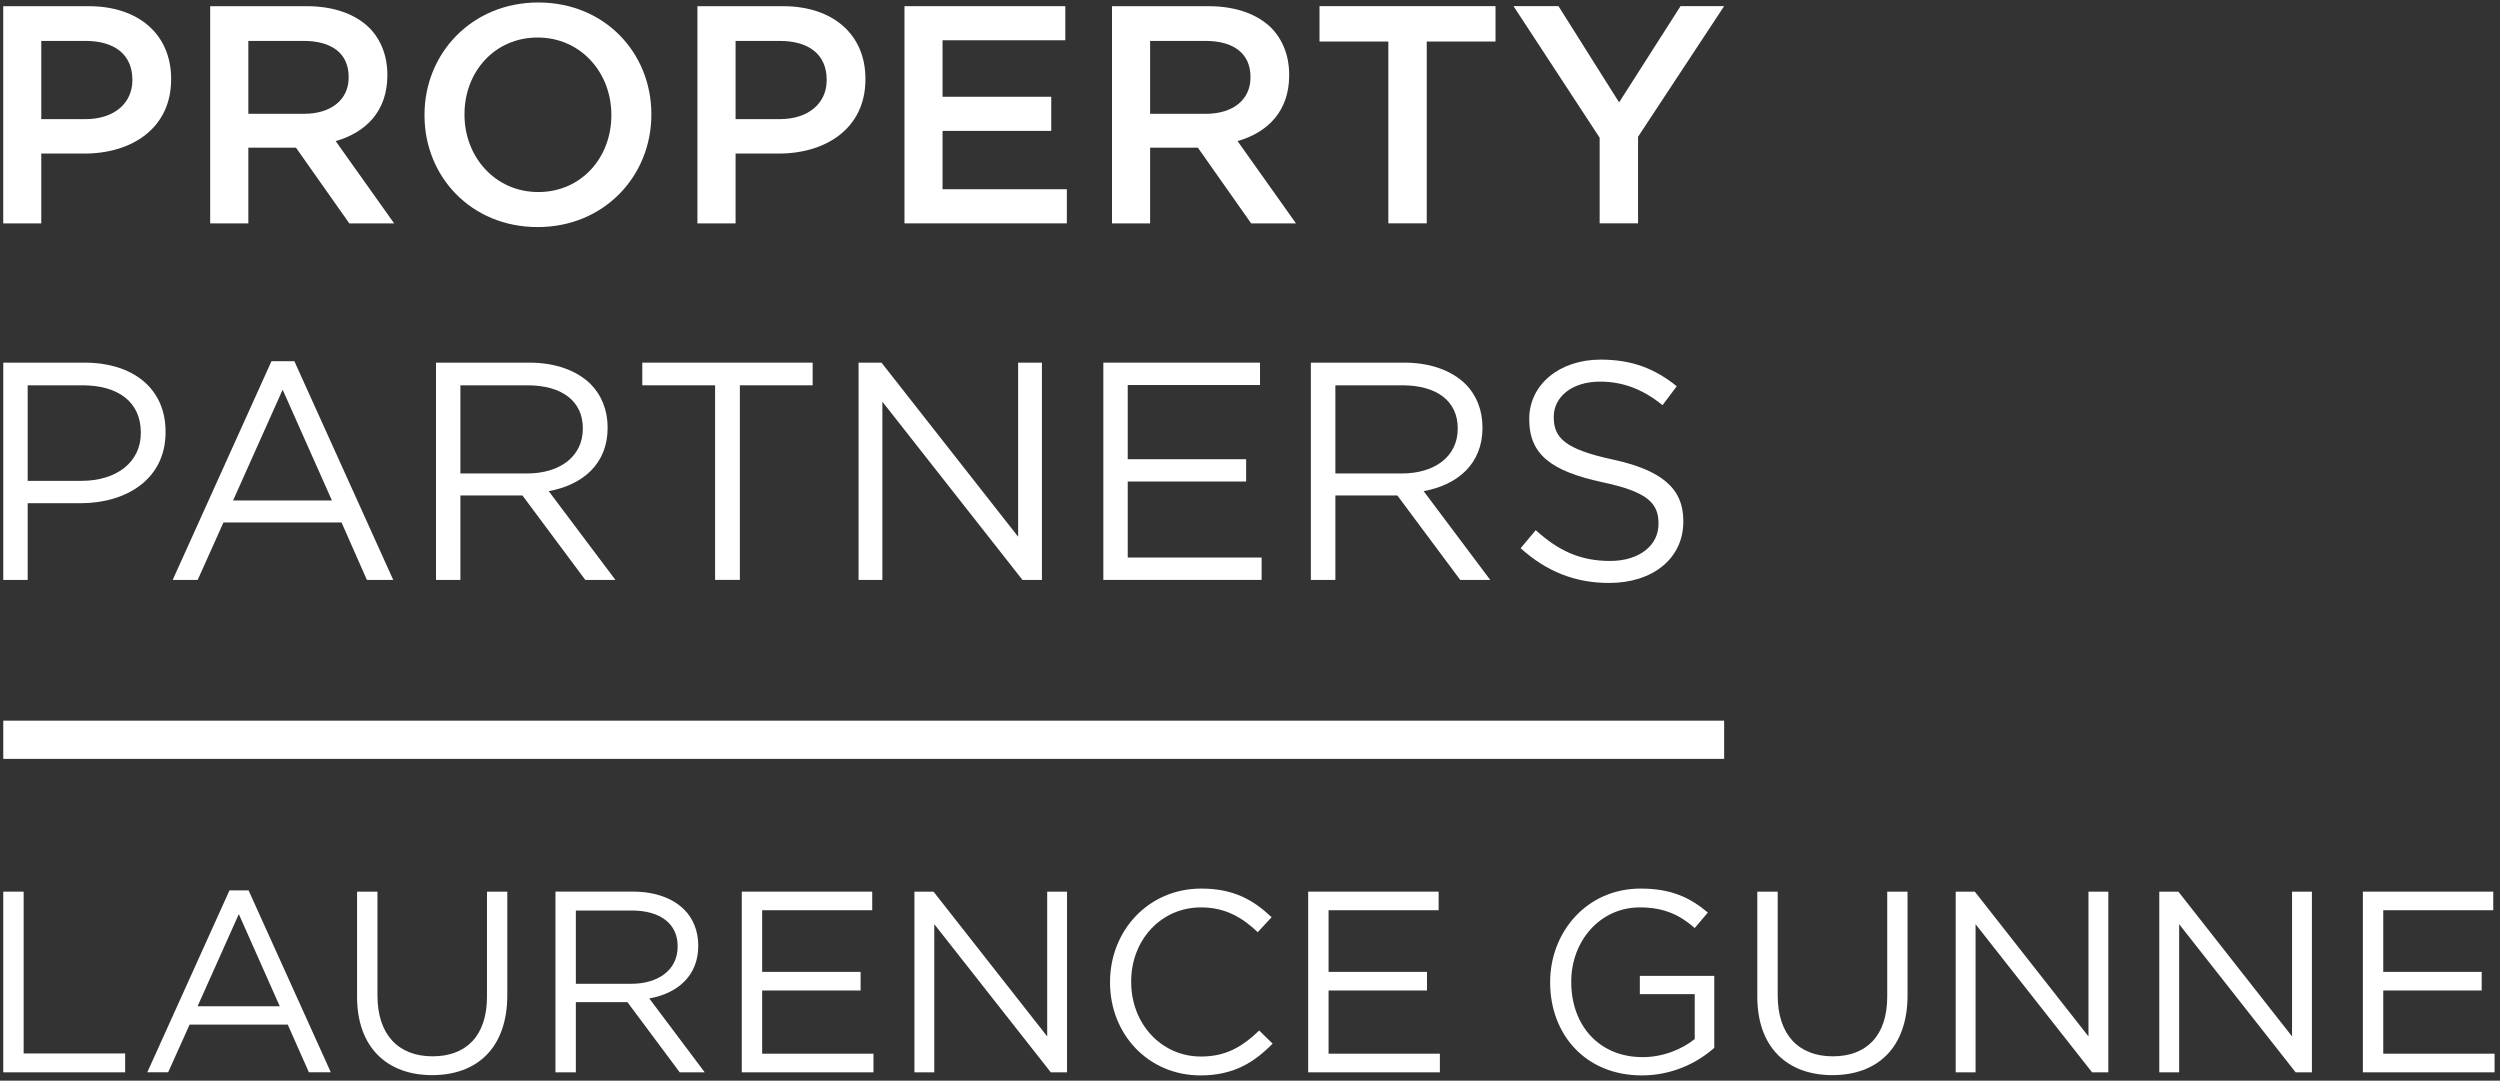
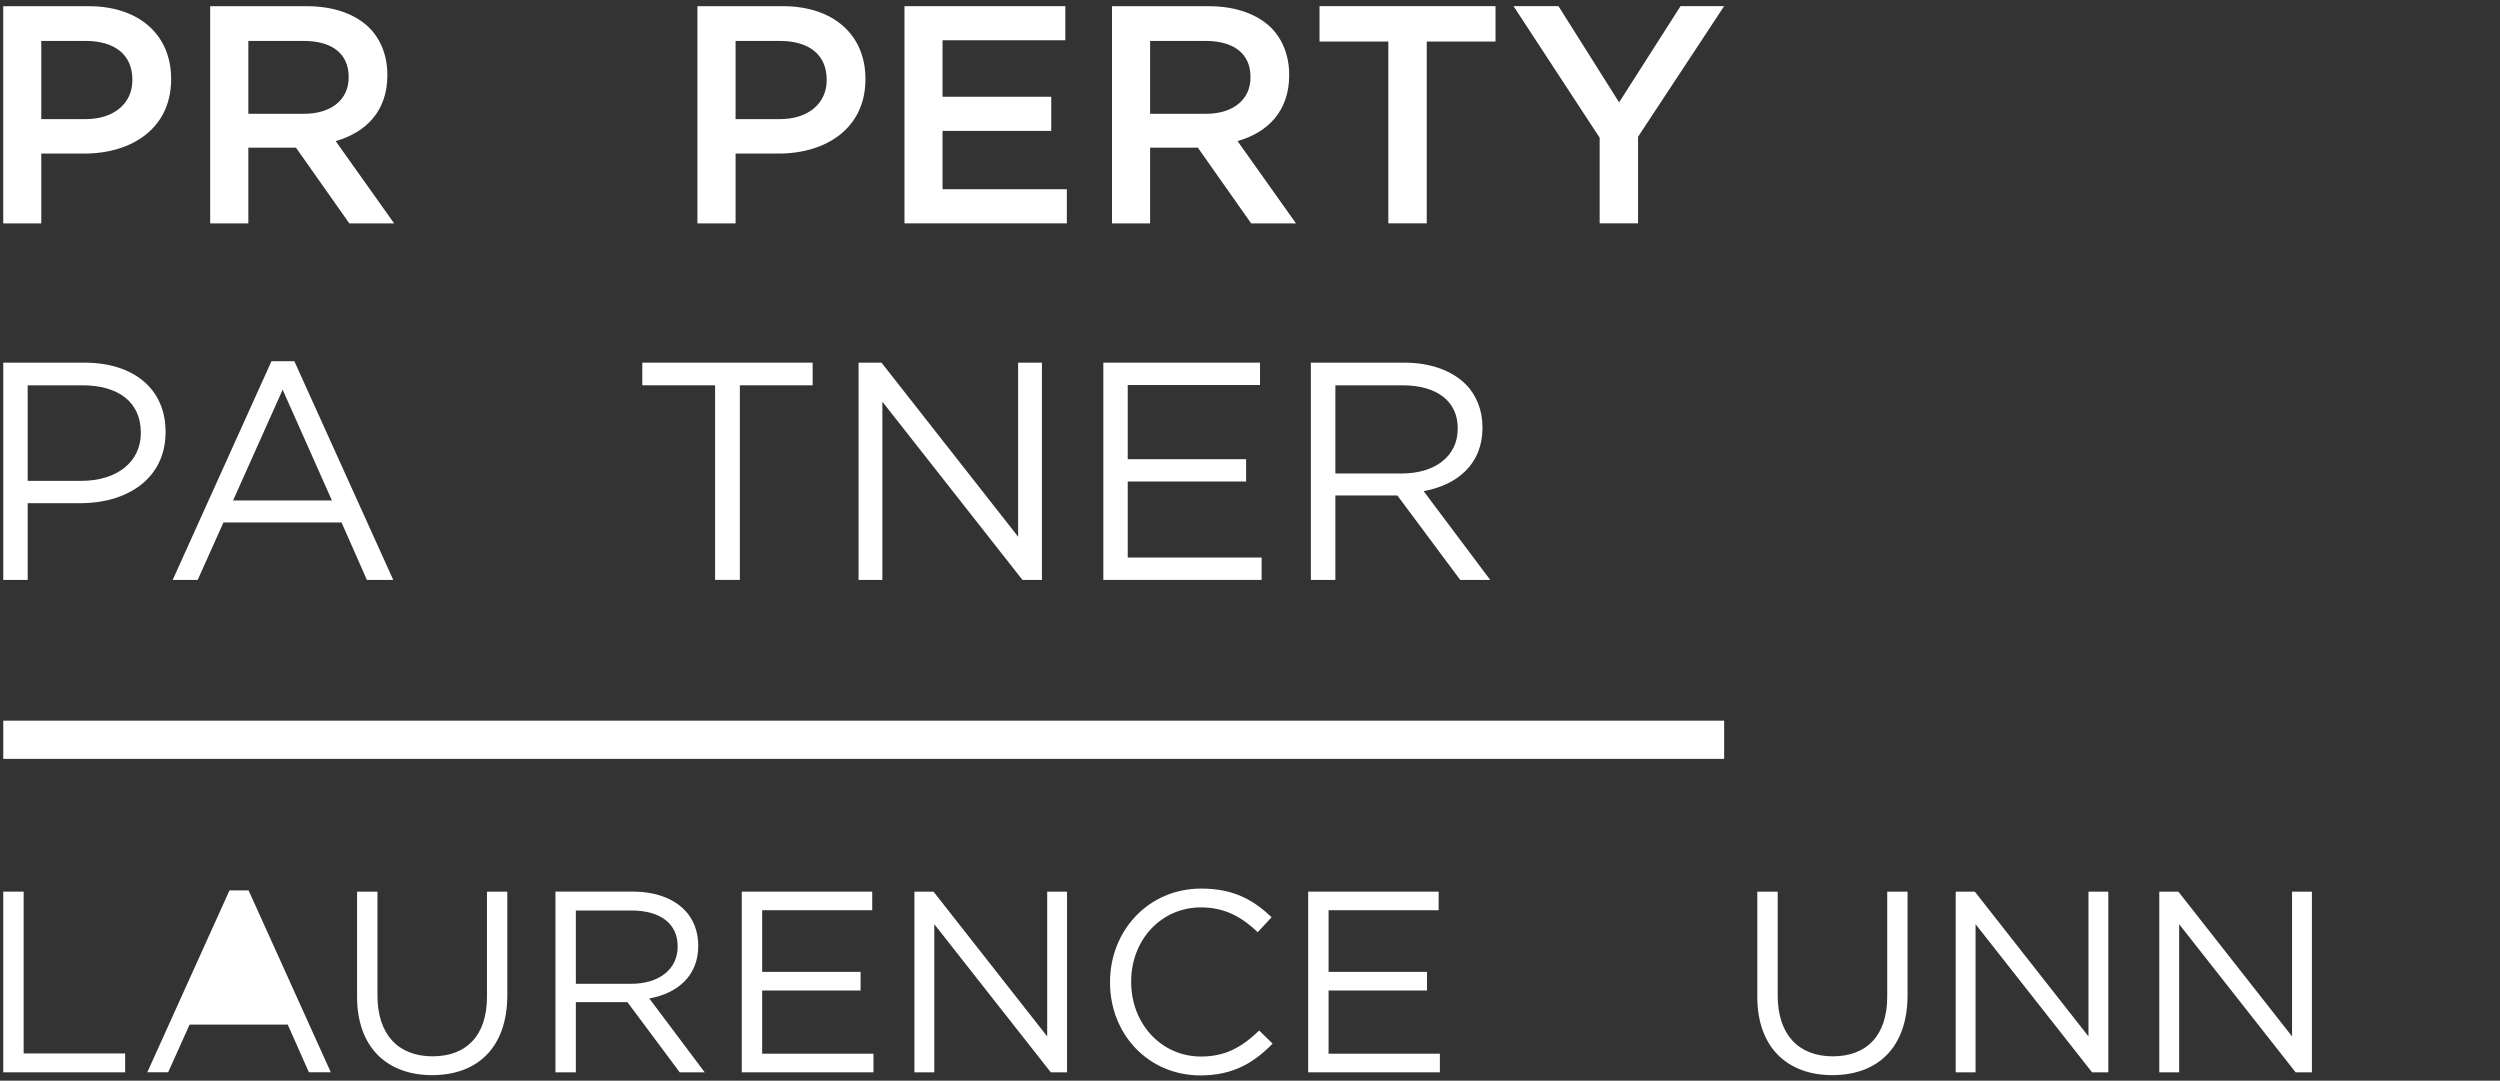
<svg xmlns="http://www.w3.org/2000/svg" width="155px" height="67px" viewBox="0 0 155 67" version="1.1">
  <rect x="0" y="0" width="155" height="67" fill="#333333" stroke="none" />
  <title>Group 60 Copy@1x</title>
  <desc>Created with Sketch.</desc>
  <g id="Homepage" stroke="none" stroke-width="1" fill="none" fill-rule="evenodd">
    <g id="1.0---Homepage" transform="translate(-732, -4154)" fill="#FFFFFF">
      <g id="Group-60-Copy" transform="translate(732, 4154)">
        <g id="Group-59">
          <path d="M5.306,7.386 C7.094,7.386 8.207,6.384 8.207,4.98 L8.207,4.939 C8.207,3.362 7.076,2.537 5.306,2.537 L2.559,2.537 L2.559,7.386 L5.306,7.386 Z M0.2,0.384 L5.501,0.384 C8.629,0.384 10.61,2.17 10.61,4.881 L10.61,4.925 C10.61,7.94 8.189,9.521 5.23,9.521 L2.559,9.521 L2.559,13.849 L0.2,13.849 L0.2,0.384 Z" id="Fill-2" />
          <path d="M18.851,7.056 C20.54,7.056 21.617,6.172 21.617,4.808 L21.617,4.767 C21.617,3.322 20.58,2.537 18.829,2.537 L15.397,2.537 L15.397,7.056 L18.851,7.056 Z M13.031,0.384 L19.02,0.384 C20.716,0.384 22.042,0.883 22.903,1.73 C23.617,2.456 24.016,3.461 24.016,4.635 L24.016,4.676 C24.016,6.884 22.694,8.212 20.811,8.747 L24.437,13.849 L21.657,13.849 L18.349,9.154 L15.397,9.154 L15.397,13.849 L13.031,13.849 L13.031,0.384 Z" id="Fill-4" />
-           <path d="M37.904,7.153 L37.904,7.113 C37.904,4.497 36.003,2.326 33.333,2.326 C30.663,2.326 28.798,4.461 28.798,7.076 L28.798,7.113 C28.798,9.728 30.703,11.907 33.373,11.907 C36.044,11.907 37.904,9.768 37.904,7.153 M26.319,7.153 L26.319,7.113 C26.319,3.323 29.242,0.154 33.373,0.154 C37.505,0.154 40.384,3.287 40.384,7.076 L40.384,7.113 C40.384,10.905 37.465,14.078 33.333,14.078 C29.205,14.078 26.319,10.942 26.319,7.153" id="Fill-6" />
          <path d="M48.353,7.386 C50.141,7.386 51.254,6.384 51.254,4.98 L51.254,4.939 C51.254,3.362 50.123,2.537 48.353,2.537 L45.606,2.537 L45.606,7.386 L48.353,7.386 Z M43.24,0.384 L48.548,0.384 C51.679,0.384 53.657,2.17 53.657,4.881 L53.657,4.925 C53.657,7.94 51.232,9.521 48.276,9.521 L45.606,9.521 L45.606,13.849 L43.24,13.849 L43.24,0.384 Z" id="Fill-8" />
          <polygon id="Fill-10" points="56.078 0.383 66.049 0.383 66.049 2.496 58.437 2.496 58.437 5.999 65.177 5.999 65.177 8.115 58.437 8.115 58.437 11.732 66.144 11.732 66.144 13.848 56.078 13.848" />
          <path d="M74.768,7.056 C76.457,7.056 77.53,6.172 77.53,4.808 L77.53,4.767 C77.53,3.322 76.49,2.537 74.746,2.537 L71.307,2.537 L71.307,7.056 L74.768,7.056 Z M68.944,0.384 L74.937,0.384 C76.629,0.384 77.959,0.883 78.82,1.73 C79.53,2.456 79.929,3.461 79.929,4.635 L79.929,4.676 C79.929,6.884 78.607,8.212 76.728,8.747 L80.351,13.849 L77.571,13.849 L74.267,9.154 L71.307,9.154 L71.307,13.849 L68.944,13.849 L68.944,0.384 Z" id="Fill-12" />
          <polygon id="Fill-14" points="86.077 2.575 81.81 2.575 81.81 0.381 92.722 0.381 92.722 2.575 88.458 2.575 88.458 13.847 86.077 13.847" />
          <polygon id="Fill-16" points="99.179 8.539 93.838 0.381 96.626 0.381 100.384 6.346 104.193 0.381 106.896 0.381 101.559 8.48 101.559 13.847 99.179 13.847" />
          <path d="M5.038,29.813 C7.269,29.813 8.731,28.625 8.731,26.853 L8.731,26.816 C8.731,24.891 7.287,23.889 5.115,23.889 L1.716,23.889 L1.716,29.813 L5.038,29.813 Z M0.203,22.484 L5.232,22.484 C8.269,22.484 10.265,24.102 10.265,26.758 L10.265,26.798 C10.265,29.703 7.848,31.2 4.98,31.2 L1.716,31.2 L1.716,35.954 L0.203,35.954 L0.203,22.484 Z" id="Fill-18" />
          <path d="M20.579,31.028 L17.524,24.161 L14.451,31.028 L20.579,31.028 Z M16.832,22.393 L18.249,22.393 L24.381,35.954 L22.747,35.954 L21.176,32.392 L13.854,32.392 L12.257,35.954 L10.707,35.954 L16.832,22.393 Z" id="Fill-20" />
-           <path d="M32.68,29.355 C34.695,29.355 36.135,28.313 36.135,26.582 L36.135,26.545 C36.135,24.891 34.867,23.889 32.699,23.889 L28.545,23.889 L28.545,29.355 L32.68,29.355 Z M27.032,22.484 L32.816,22.484 C34.464,22.484 35.79,22.987 36.636,23.831 C37.285,24.487 37.673,25.43 37.673,26.49 L37.673,26.527 C37.673,28.757 36.135,30.063 34.021,30.451 L38.156,35.954 L36.288,35.954 L32.391,30.719 L32.354,30.719 L28.545,30.719 L28.545,35.954 L27.032,35.954 L27.032,22.484 Z" id="Fill-22" />
          <polygon id="Fill-24" points="44.336 23.889 39.823 23.889 39.823 22.484 50.384 22.484 50.384 23.889 45.871 23.889 45.871 35.953 44.336 35.953" />
          <polygon id="Fill-26" points="53.231 22.484 54.652 22.484 63.124 33.276 63.124 22.484 64.6 22.484 64.6 35.954 63.392 35.954 54.707 24.905 54.707 35.954 53.231 35.954" />
          <polygon id="Fill-28" points="68.407 22.484 78.121 22.484 78.121 23.871 69.919 23.871 69.919 28.471 77.26 28.471 77.26 29.854 69.919 29.854 69.919 34.567 78.22 34.567 78.22 35.954 68.407 35.954" />
          <path d="M86.922,29.355 C88.936,29.355 90.379,28.313 90.379,26.582 L90.379,26.545 C90.379,24.891 89.112,23.889 86.94,23.889 L82.793,23.889 L82.793,29.355 L86.922,29.355 Z M81.273,22.484 L87.057,22.484 C88.705,22.484 90.035,22.987 90.878,23.831 C91.533,24.487 91.914,25.43 91.914,26.49 L91.914,26.527 C91.914,28.757 90.379,30.063 88.266,30.451 L92.394,35.954 L90.533,35.954 L86.636,30.719 L86.596,30.719 L82.793,30.719 L82.793,35.954 L81.273,35.954 L81.273,22.484 Z" id="Fill-30" />
-           <path d="M94.278,33.99 L95.216,32.871 C96.626,34.144 97.967,34.779 99.827,34.779 C101.637,34.779 102.827,33.818 102.827,32.49 L102.827,32.449 C102.827,31.199 102.153,30.487 99.325,29.893 C96.238,29.218 94.813,28.22 94.813,26.005 L94.813,25.968 C94.813,23.851 96.681,22.296 99.234,22.296 C101.194,22.296 102.596,22.854 103.959,23.947 L103.076,25.121 C101.831,24.105 100.582,23.661 99.197,23.661 C97.446,23.661 96.333,24.622 96.333,25.832 L96.333,25.873 C96.333,27.142 97.025,27.853 99.985,28.488 C102.977,29.144 104.366,30.241 104.366,32.295 L104.366,32.339 C104.366,34.647 102.443,36.143 99.772,36.143 C97.641,36.143 95.89,35.432 94.278,33.99" id="Fill-32" />
          <polygon id="Fill-34" points="0.203 47.05 106.897 47.05 106.897 44.681 0.203 44.681" />
          <polygon id="Fill-36" points="0.202 55.282 1.466 55.282 1.466 65.314 7.759 65.314 7.759 66.484 0.202 66.484" />
-           <path d="M17.345,62.389 L14.807,56.674 L12.25,62.389 L17.345,62.389 Z M14.228,55.203 L15.411,55.203 L20.51,66.482 L19.151,66.482 L17.84,63.526 L11.755,63.526 L10.426,66.482 L9.133,66.482 L14.228,55.203 Z" id="Fill-37" />
+           <path d="M17.345,62.389 L12.25,62.389 L17.345,62.389 Z M14.228,55.203 L15.411,55.203 L20.51,66.482 L19.151,66.482 L17.84,63.526 L11.755,63.526 L10.426,66.482 L9.133,66.482 L14.228,55.203 Z" id="Fill-37" />
          <path d="M22.138,61.794 L22.138,55.283 L23.402,55.283 L23.402,61.717 C23.402,64.131 24.68,65.492 26.82,65.492 C28.882,65.492 30.193,64.245 30.193,61.794 L30.193,55.283 L31.453,55.283 L31.453,61.699 C31.453,64.964 29.585,66.658 26.79,66.658 C24.025,66.658 22.138,64.964 22.138,61.794" id="Fill-38" />
          <path d="M39.139,60.995 C40.816,60.995 42.014,60.133 42.014,58.692 L42.014,58.659 C42.014,57.283 40.959,56.451 39.153,56.451 L35.703,56.451 L35.703,60.995 L39.139,60.995 Z M34.439,55.281 L39.248,55.281 C40.626,55.281 41.728,55.699 42.428,56.403 C42.974,56.946 43.292,57.731 43.292,58.611 L43.292,58.64 C43.292,60.5 42.014,61.586 40.256,61.905 L43.692,66.483 L42.142,66.483 L38.9,62.132 L38.867,62.132 L35.703,62.132 L35.703,66.483 L34.439,66.483 L34.439,55.281 Z" id="Fill-39" />
          <polygon id="Fill-40" points="45.99 55.282 54.078 55.282 54.078 56.434 47.254 56.434 47.254 60.256 53.357 60.256 53.357 61.411 47.254 61.411 47.254 65.329 54.155 65.329 54.155 66.484 45.99 66.484" />
          <polygon id="Fill-41" points="56.695 55.282 57.878 55.282 64.926 64.258 64.926 55.282 66.156 55.282 66.156 66.484 65.149 66.484 57.926 57.299 57.926 66.484 56.695 66.484" />
          <path d="M68.822,60.917 L68.822,60.884 C68.822,57.714 71.188,55.092 74.477,55.092 C76.506,55.092 77.723,55.811 78.84,56.867 L77.979,57.795 C77.034,56.896 75.979,56.258 74.462,56.258 C71.986,56.258 70.133,58.276 70.133,60.851 L70.133,60.884 C70.133,63.473 72.001,65.505 74.462,65.505 C75.994,65.505 77.001,64.915 78.07,63.891 L78.902,64.706 C77.737,65.89 76.459,66.675 74.43,66.675 C71.202,66.675 68.822,64.13 68.822,60.917" id="Fill-42" />
          <polygon id="Fill-43" points="81.107 55.282 89.195 55.282 89.195 56.434 82.371 56.434 82.371 60.256 88.473 60.256 88.473 61.411 82.371 61.411 82.371 65.329 89.272 65.329 89.272 66.484 81.107 66.484" />
-           <path d="M96.109,60.917 L96.109,60.884 C96.109,57.81 98.362,55.092 101.717,55.092 C103.6,55.092 104.769,55.638 105.886,56.577 L105.073,57.538 C104.208,56.786 103.252,56.258 101.67,56.258 C99.194,56.258 97.417,58.356 97.417,60.851 L97.417,60.884 C97.417,63.558 99.128,65.542 101.846,65.542 C103.124,65.542 104.303,65.043 105.073,64.42 L105.073,61.635 L101.67,61.635 L101.67,60.502 L106.285,60.502 L106.285,64.966 C105.248,65.89 103.681,66.675 101.798,66.675 C98.282,66.675 96.109,64.115 96.109,60.917" id="Fill-44" />
          <path d="M108.953,61.794 L108.953,55.283 L110.217,55.283 L110.217,61.717 C110.217,64.131 111.495,65.492 113.634,65.492 C115.696,65.492 117.008,64.245 117.008,61.794 L117.008,55.283 L118.268,55.283 L118.268,61.699 C118.268,64.964 116.4,66.658 113.605,66.658 C110.839,66.658 108.953,64.964 108.953,61.794" id="Fill-45" />
          <polygon id="Fill-46" points="121.254 55.282 122.438 55.282 129.485 64.258 129.485 55.282 130.716 55.282 130.716 66.484 129.709 66.484 122.485 57.299 122.485 66.484 121.254 66.484" />
          <polygon id="Fill-47" points="133.876 55.282 135.059 55.282 142.107 64.258 142.107 55.282 143.338 55.282 143.338 66.484 142.33 66.484 135.107 57.299 135.107 66.484 133.876 66.484" />
-           <polygon id="Fill-48" points="146.498 55.282 154.582 55.282 154.582 56.434 147.762 56.434 147.762 60.256 153.864 60.256 153.864 61.411 147.762 61.411 147.762 65.329 154.663 65.329 154.663 66.484 146.498 66.484" />
        </g>
      </g>
    </g>
  </g>
</svg>